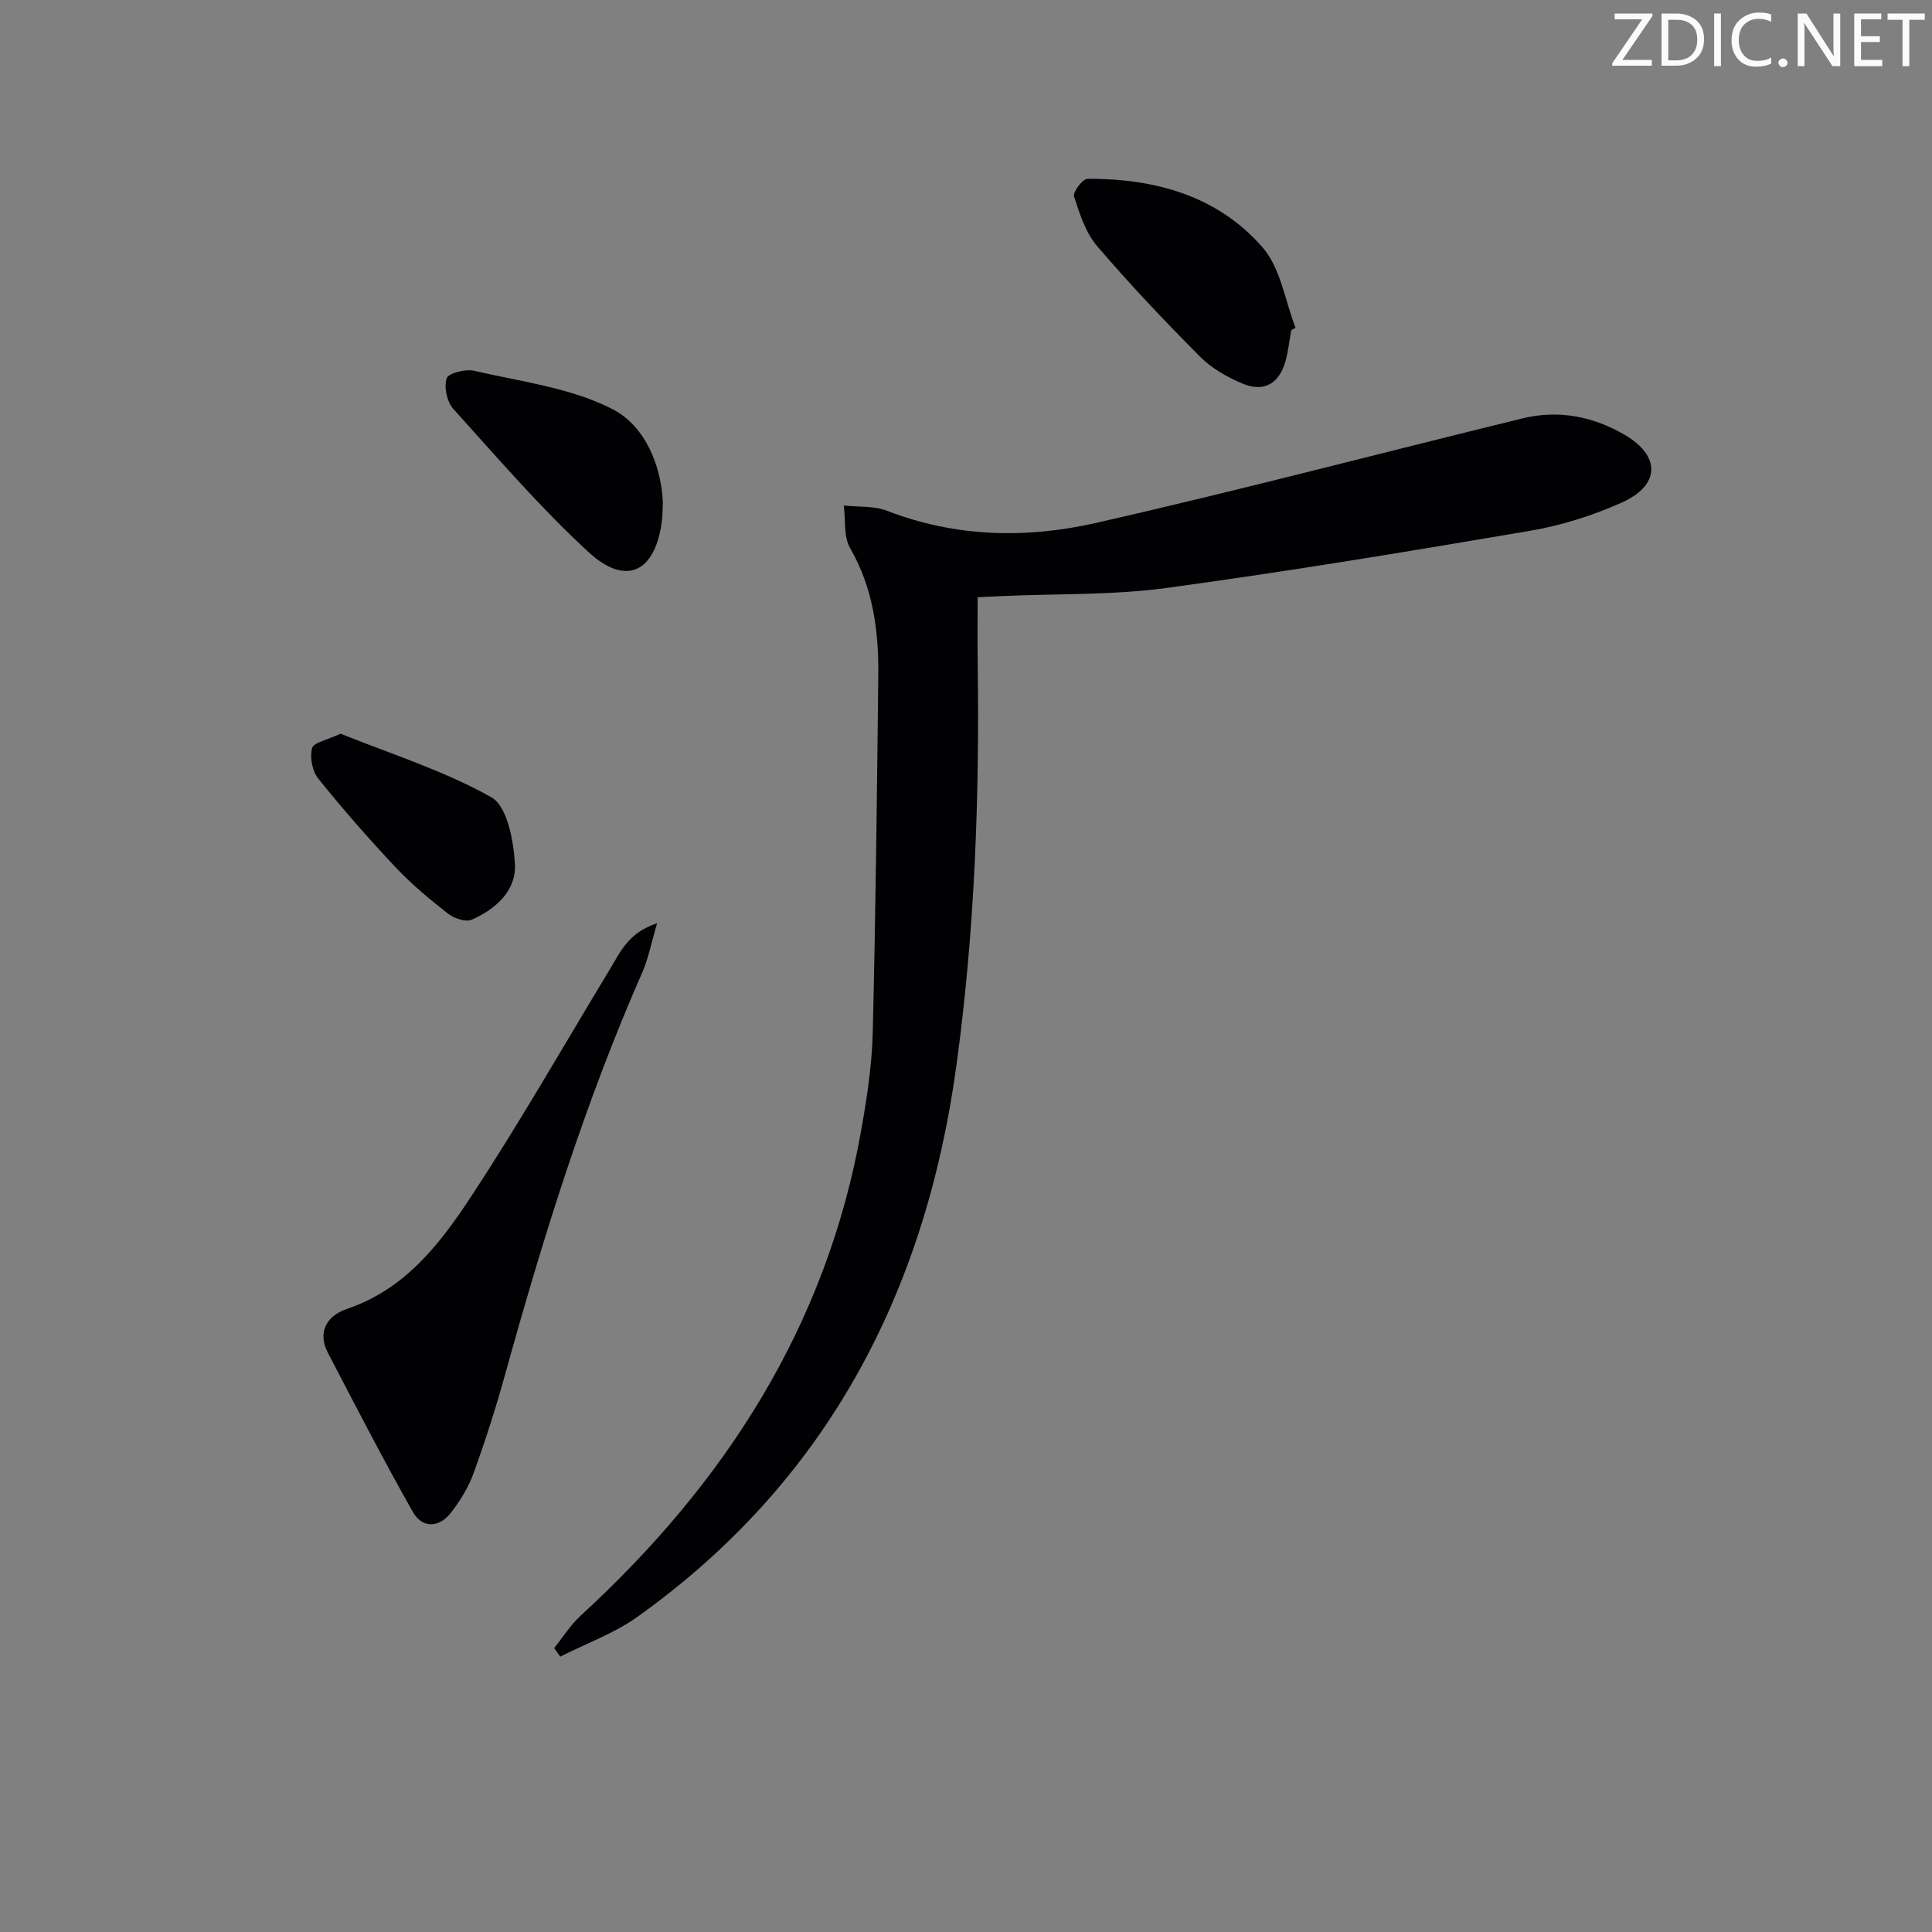
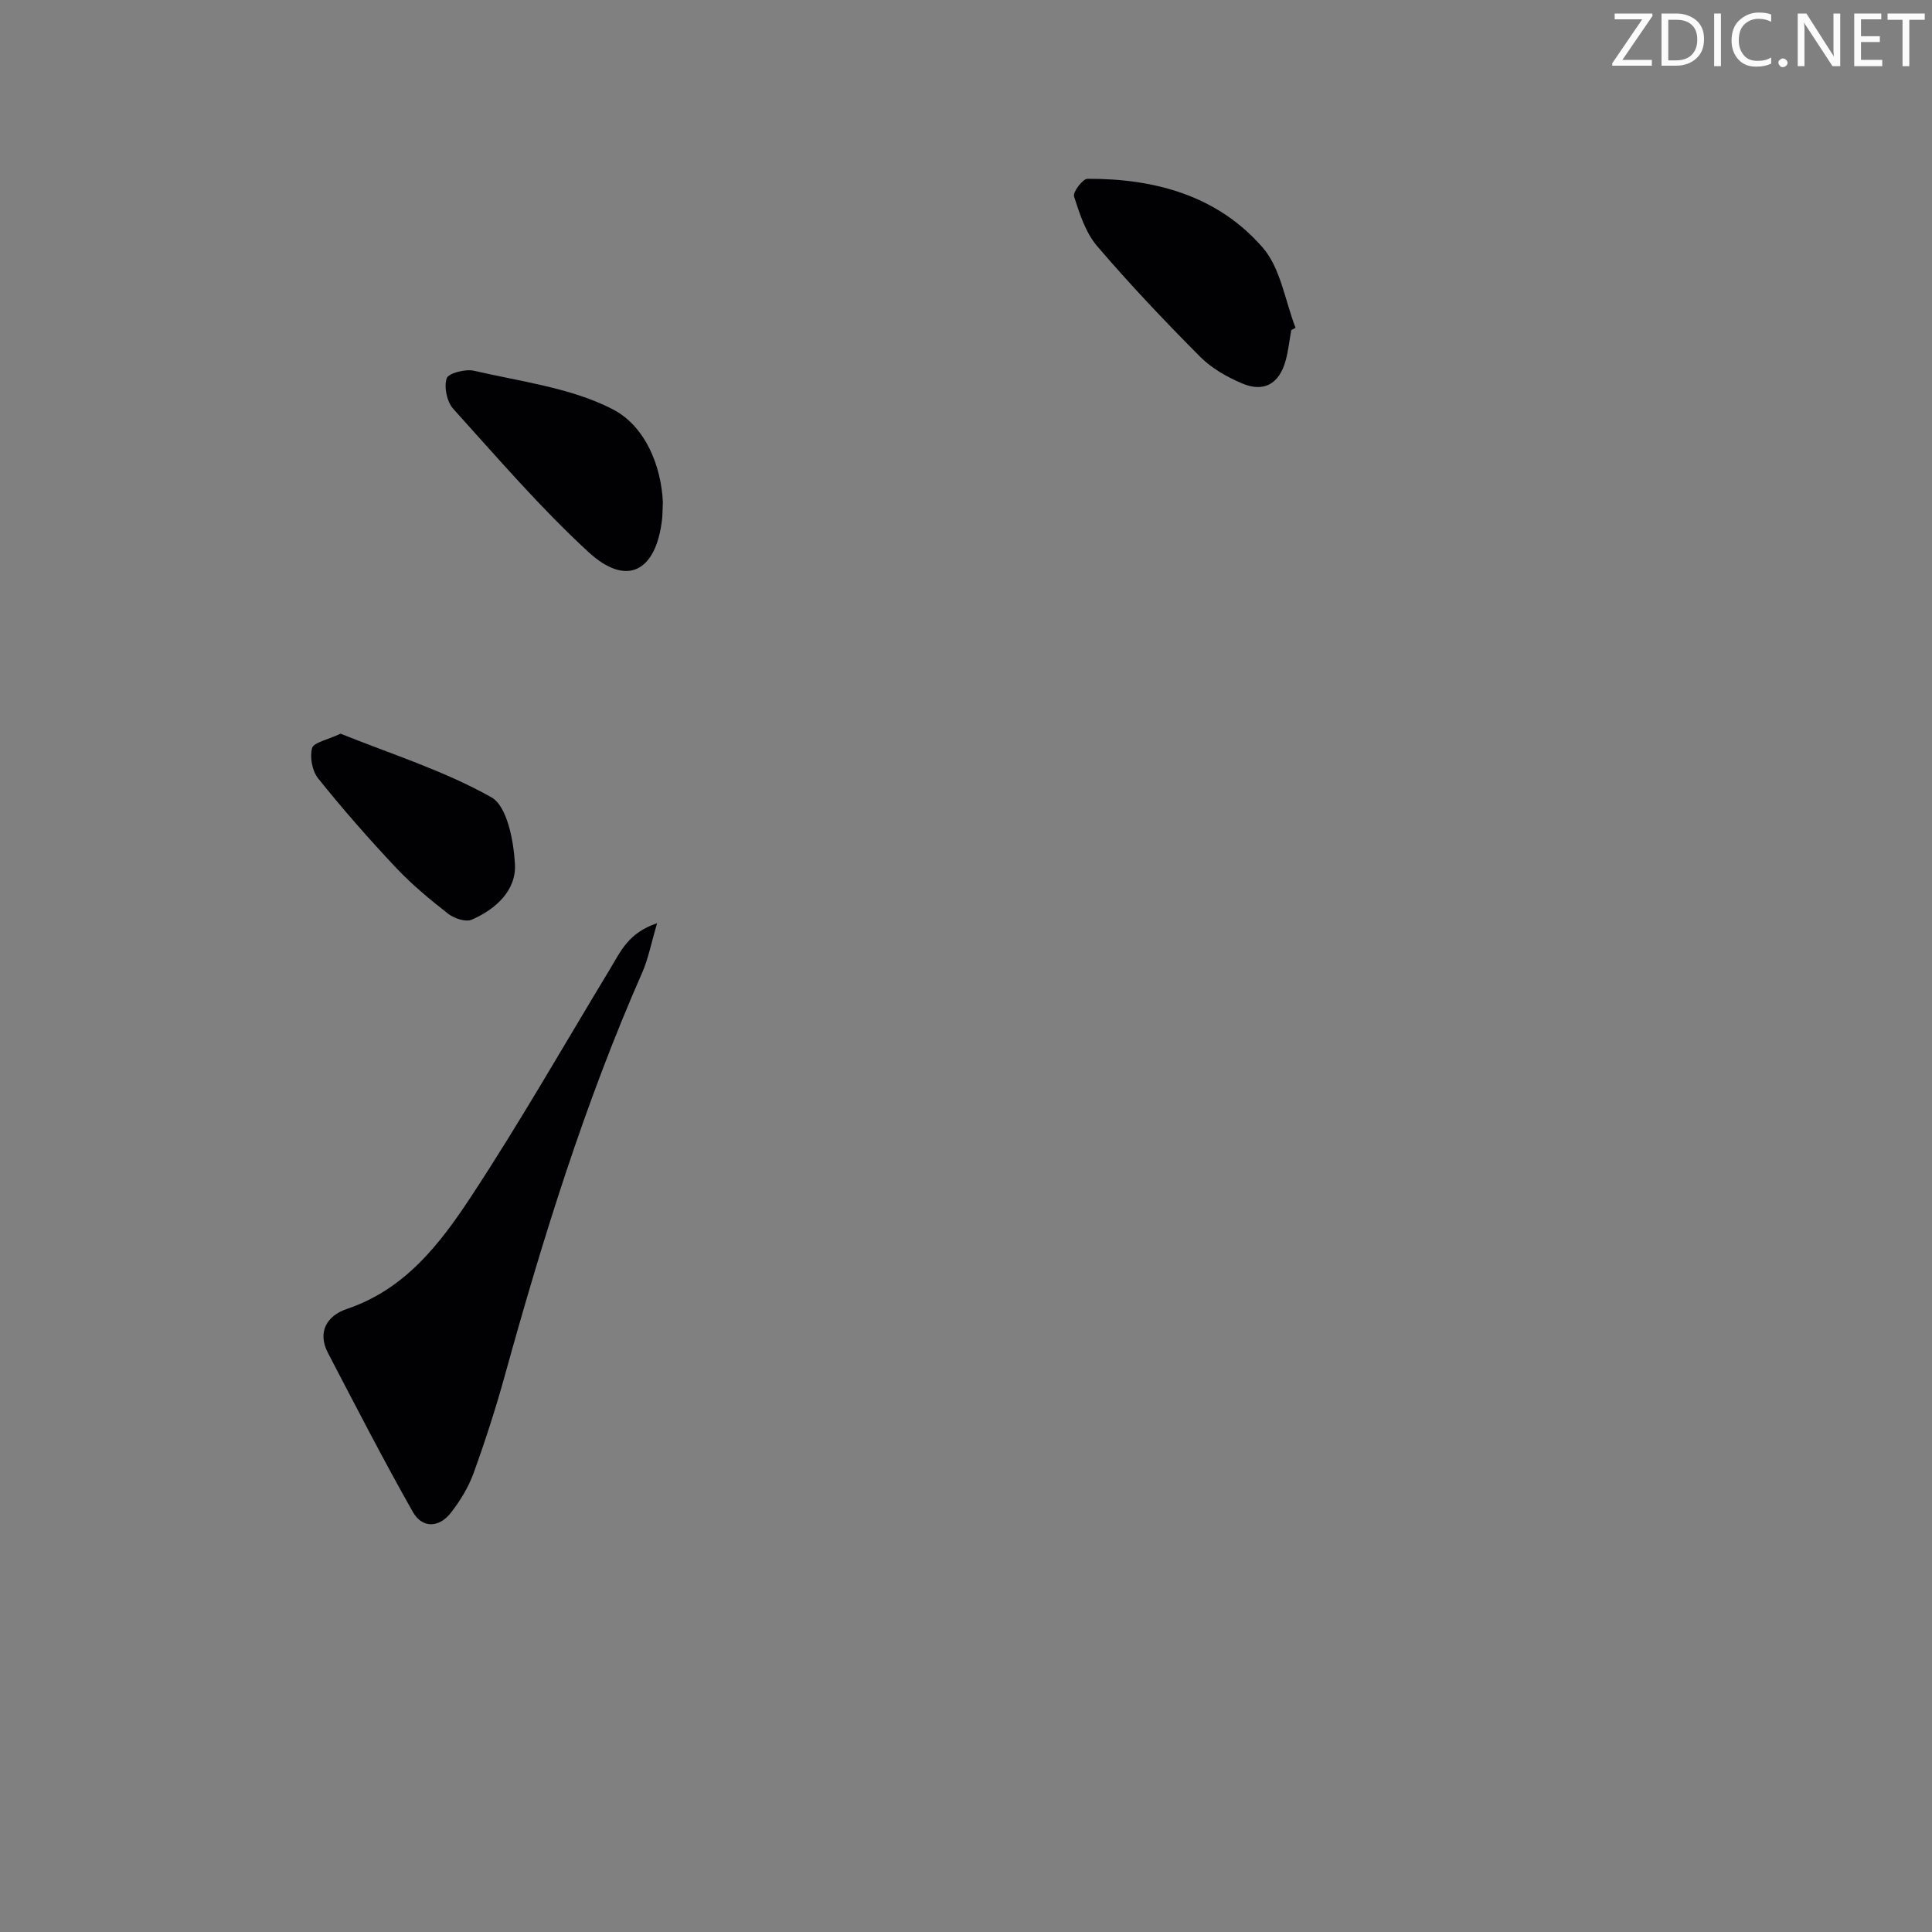
<svg xmlns="http://www.w3.org/2000/svg" enable-background="new 0 0 400 400" viewBox="0 0 400 400">
  <rect x="0" y="0" width="400" height="400" fill="#808080" stroke="none" />
  <g fill="#fafbfa">
    <path d="m342.2 3.2-6.3 9.2h6.1v1.2h-8.2v-.5l6.2-9.1h-5.7v-1.2h7.8v.4z" />
    <path d="m344 13.7v-10.9h3.1c1.6 0 3 .5 4.1 1.4 1.1 1 1.6 2.2 1.6 3.9s-.5 3-1.6 4-2.5 1.5-4.2 1.5h-3zm1.4-9.6v8.4h1.6c1.4 0 2.5-.4 3.2-1.1.8-.8 1.2-1.8 1.2-3.2s-.4-2.4-1.2-3.1-1.8-1-3.1-1z" />
    <path d="m356.3 2.8v10.9h-1.4v-10.9z" />
    <path d="m366.6 13.2c-.8.4-1.8.6-3 .6-1.6 0-2.8-.5-3.7-1.5s-1.4-2.3-1.4-3.9c0-1.7.5-3.2 1.6-4.2s2.4-1.6 4-1.6c1 0 1.9.1 2.6.4v1.5c-.8-.4-1.6-.6-2.6-.6-1.2 0-2.2.4-3 1.2s-1.1 1.9-1.1 3.3c0 1.3.4 2.3 1.1 3.1s1.6 1.1 2.8 1.1c1.1 0 2-.2 2.8-.7v1.3z" />
    <path d="m368.2 13c0-.3.1-.5.3-.6.2-.2.4-.3.6-.3.3 0 .5.1.7.3s.3.4.3.6-.1.5-.3.6c-.2.2-.4.3-.7.3s-.5-.1-.6-.3c-.2-.2-.3-.4-.3-.6z" />
    <path d="m381.1 13.7h-1.7l-5.5-8.4c-.2-.2-.3-.5-.4-.7 0 .2.1.8.1 1.5v7.6h-1.4v-10.9h1.8l5.3 8.3c.3.4.4.6.4.8 0-.3-.1-.8-.1-1.6v-7.5h1.4v10.9z" />
    <path d="m389.7 13.7h-5.8v-10.9h5.6v1.2h-4.2v3.5h3.9v1.2h-3.9v3.7h4.4z" />
    <path d="m398.4 4.1h-3.1v9.6h-1.4v-9.6h-3.1v-1.3h7.7v1.3z" />
  </g>
-   <path d="m114.73 341.21c1.82-2.25 3.38-4.77 5.48-6.7 29.88-27.41 50.89-59.95 58.08-100.43 1.19-6.69 2.23-13.49 2.4-20.27.61-24.62.87-49.26 1.15-73.89.1-9.22-1.05-18.15-5.83-26.44-1.38-2.39-.92-5.85-1.31-8.82 2.99.33 6.23.04 8.94 1.09 14.18 5.49 28.83 5.79 43.2 2.53 29.59-6.71 58.95-14.47 88.43-21.67 7.43-1.82 14.65-.37 21.11 3.42 7.54 4.42 7.34 10.47-.65 14.04-5.99 2.68-12.46 4.72-18.92 5.82-25.02 4.26-50.07 8.41-75.22 11.83-11.16 1.52-22.58 1.18-33.87 1.68-1.64.07-3.27.16-5.31.25 0 4.72-.05 9.14.01 13.57.4 27.98-.62 55.91-4.44 83.64-6.47 46.89-26.84 85.94-66.01 113.89-4.83 3.45-10.63 5.52-15.98 8.24-.42-.59-.84-1.18-1.26-1.78z" fill="#010104" />
  <path d="m136.05 191.14c-1.25 4.21-1.83 7.38-3.1 10.25-11.86 26.97-20.57 54.99-28.41 83.33-1.9 6.86-4.09 13.65-6.51 20.34-1.06 2.91-2.78 5.7-4.69 8.15-2.46 3.15-5.93 3.23-7.86-.17-6.12-10.82-11.82-21.88-17.57-32.91-2.33-4.46-.09-7.79 3.91-9.13 12.07-4.06 19.31-13.52 25.76-23.33 10.12-15.4 19.27-31.44 28.82-47.21 2.09-3.47 3.73-7.36 9.65-9.32z" fill="#010104" />
  <path d="m267.34 68.36c-.38 2.1-.6 4.24-1.16 6.29-1.3 4.78-4.47 6.65-8.97 4.75-3.14-1.32-6.35-3.14-8.73-5.53-7.36-7.41-14.57-15-21.35-22.94-2.37-2.78-3.61-6.67-4.76-10.25-.29-.89 1.78-3.66 2.77-3.66 13.95-.07 26.96 3.49 36.29 14.24 3.72 4.28 4.62 11 6.8 16.61-.29.16-.59.32-.89.49z" fill="#010104" />
  <path d="m137.24 103.95c-.09 1.94-.07 2.78-.17 3.61-1.27 10.86-7.36 13.99-15.24 6.73-9.98-9.19-18.89-19.57-28.01-29.67-1.3-1.45-1.93-4.49-1.34-6.29.35-1.07 3.88-1.98 5.65-1.57 9.66 2.24 19.95 3.5 28.59 7.9 6.97 3.54 10.18 11.92 10.52 19.29z" fill="#010104" />
  <path d="m70.51 151.9c10.31 4.16 21.35 7.62 31.21 13.16 3.28 1.84 4.62 8.98 4.89 13.81.32 5.5-3.97 9.37-8.94 11.54-1.25.55-3.64-.26-4.89-1.23-3.79-2.96-7.54-6.07-10.83-9.57-5.59-5.93-10.97-12.08-16.07-18.43-1.23-1.53-1.78-4.39-1.27-6.28.32-1.19 3.17-1.7 5.9-3z" fill="#010104" />
</svg>